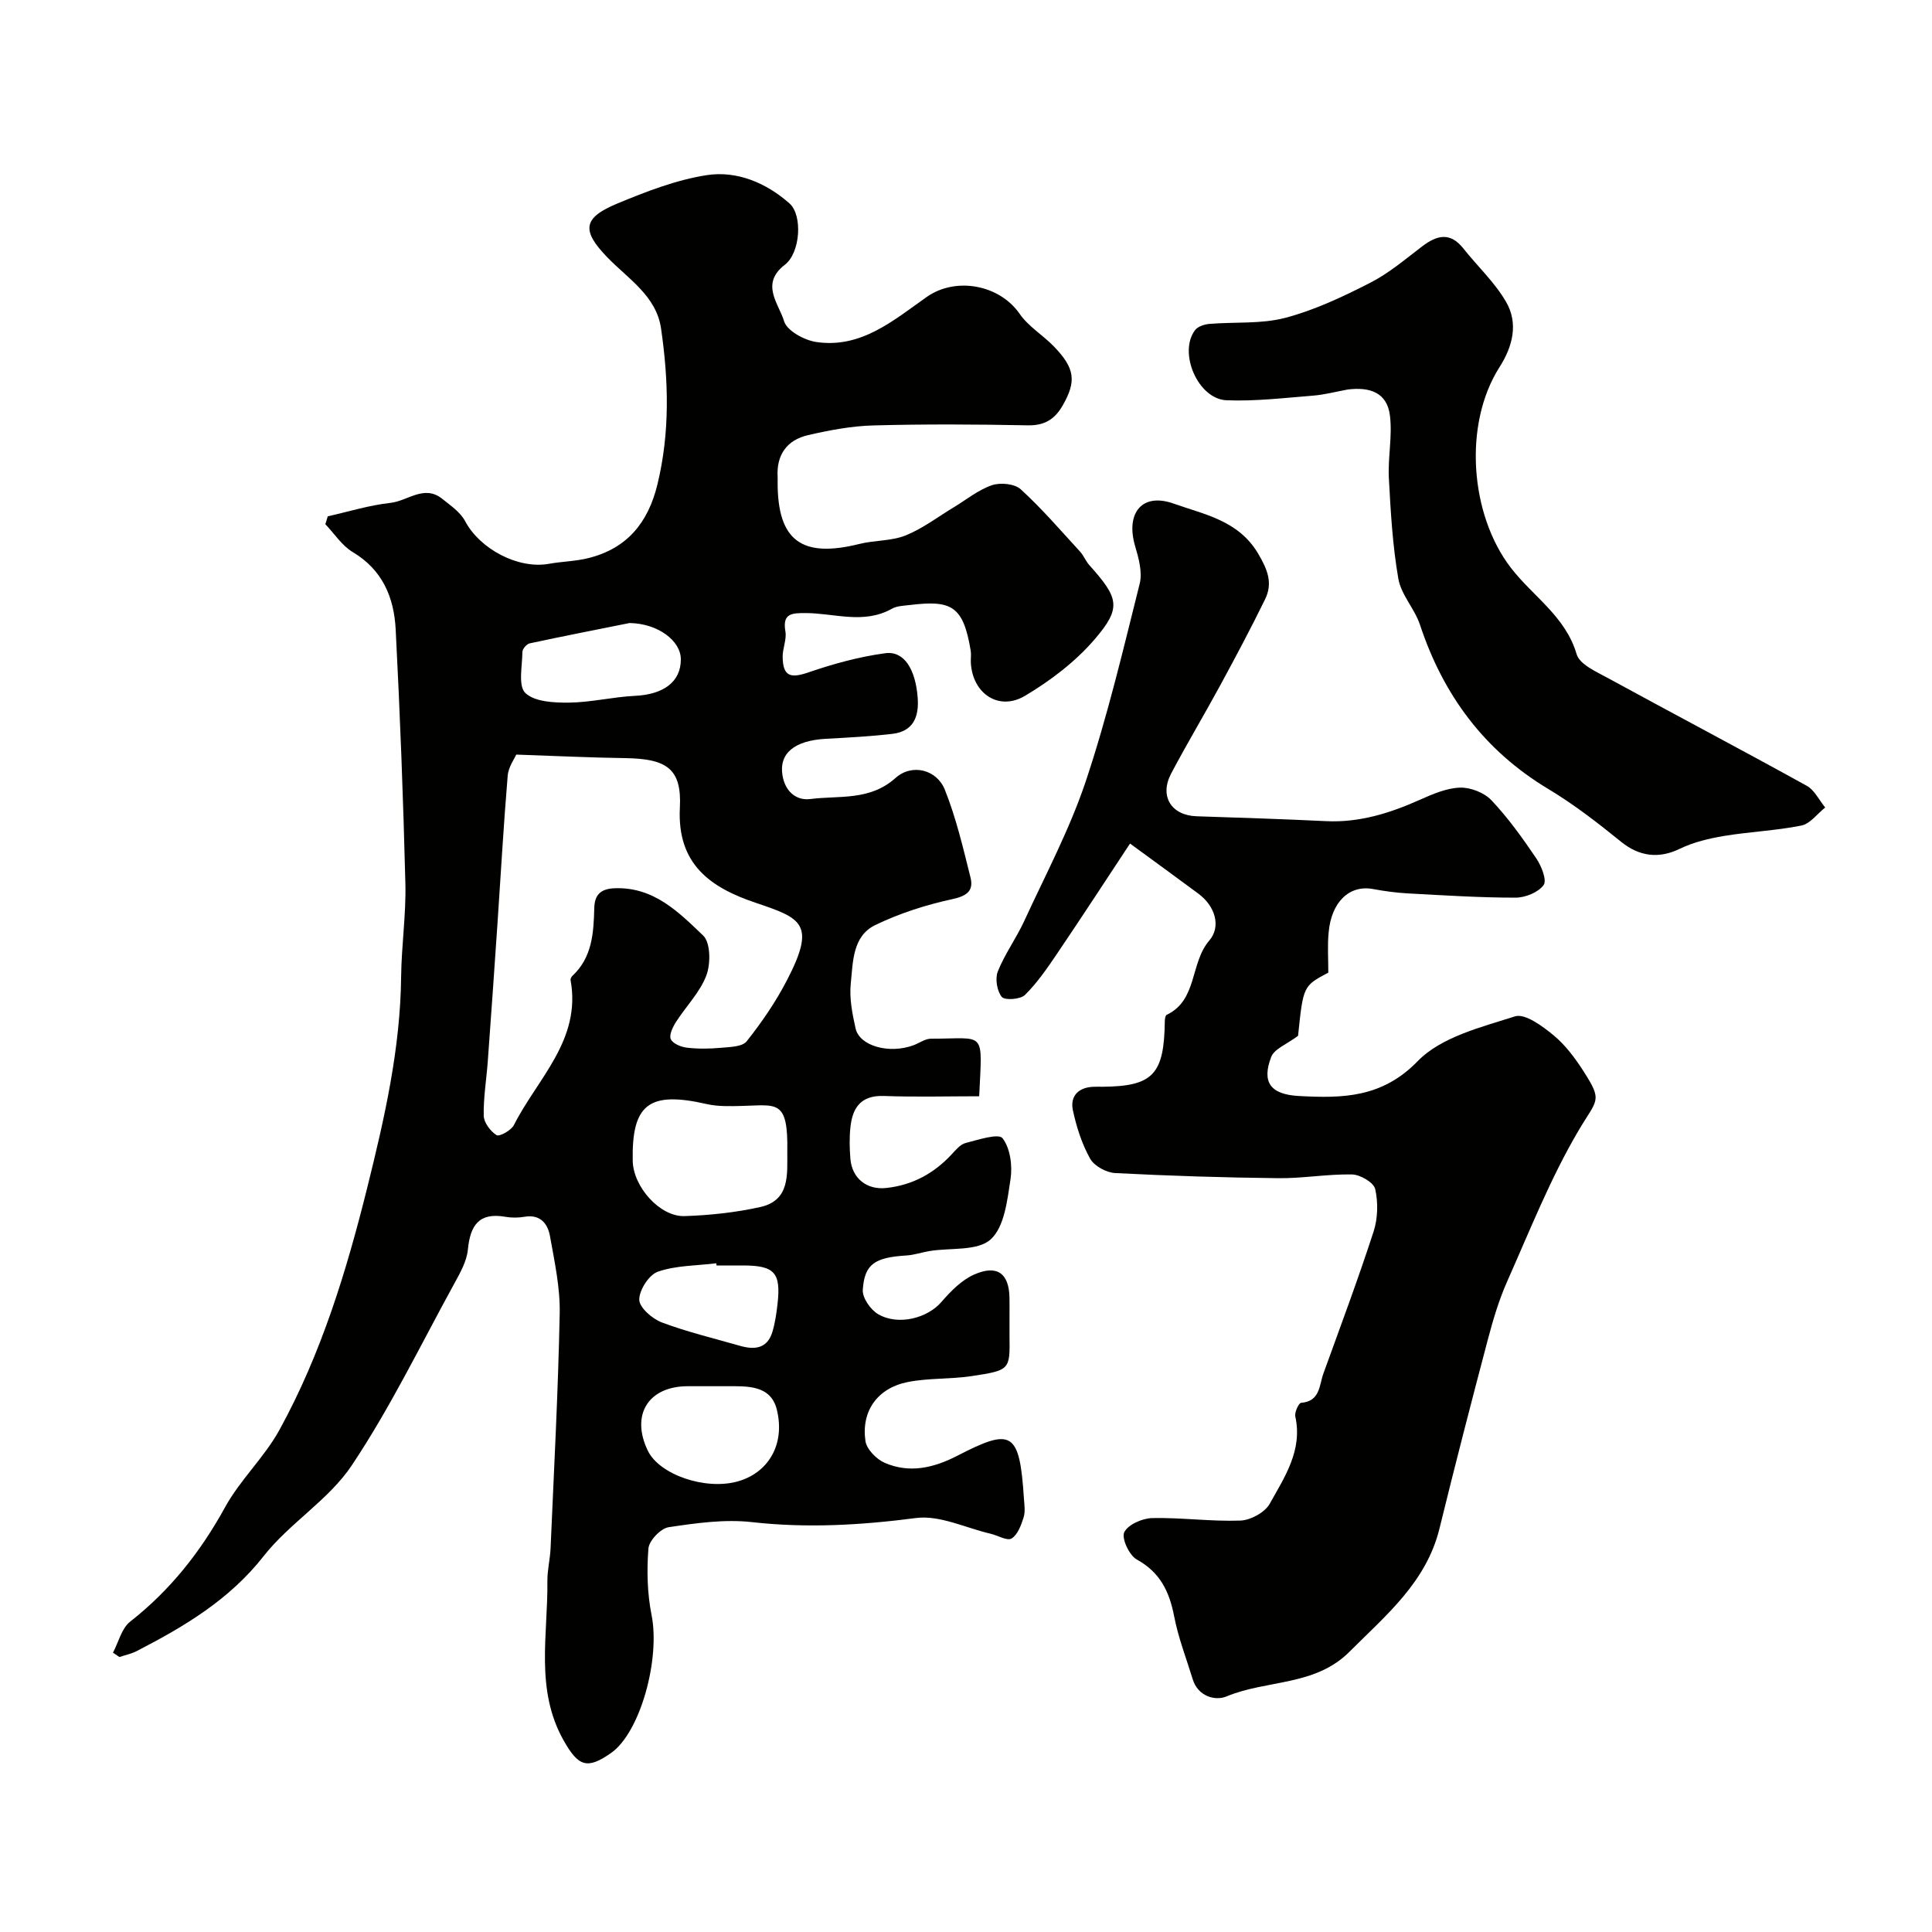
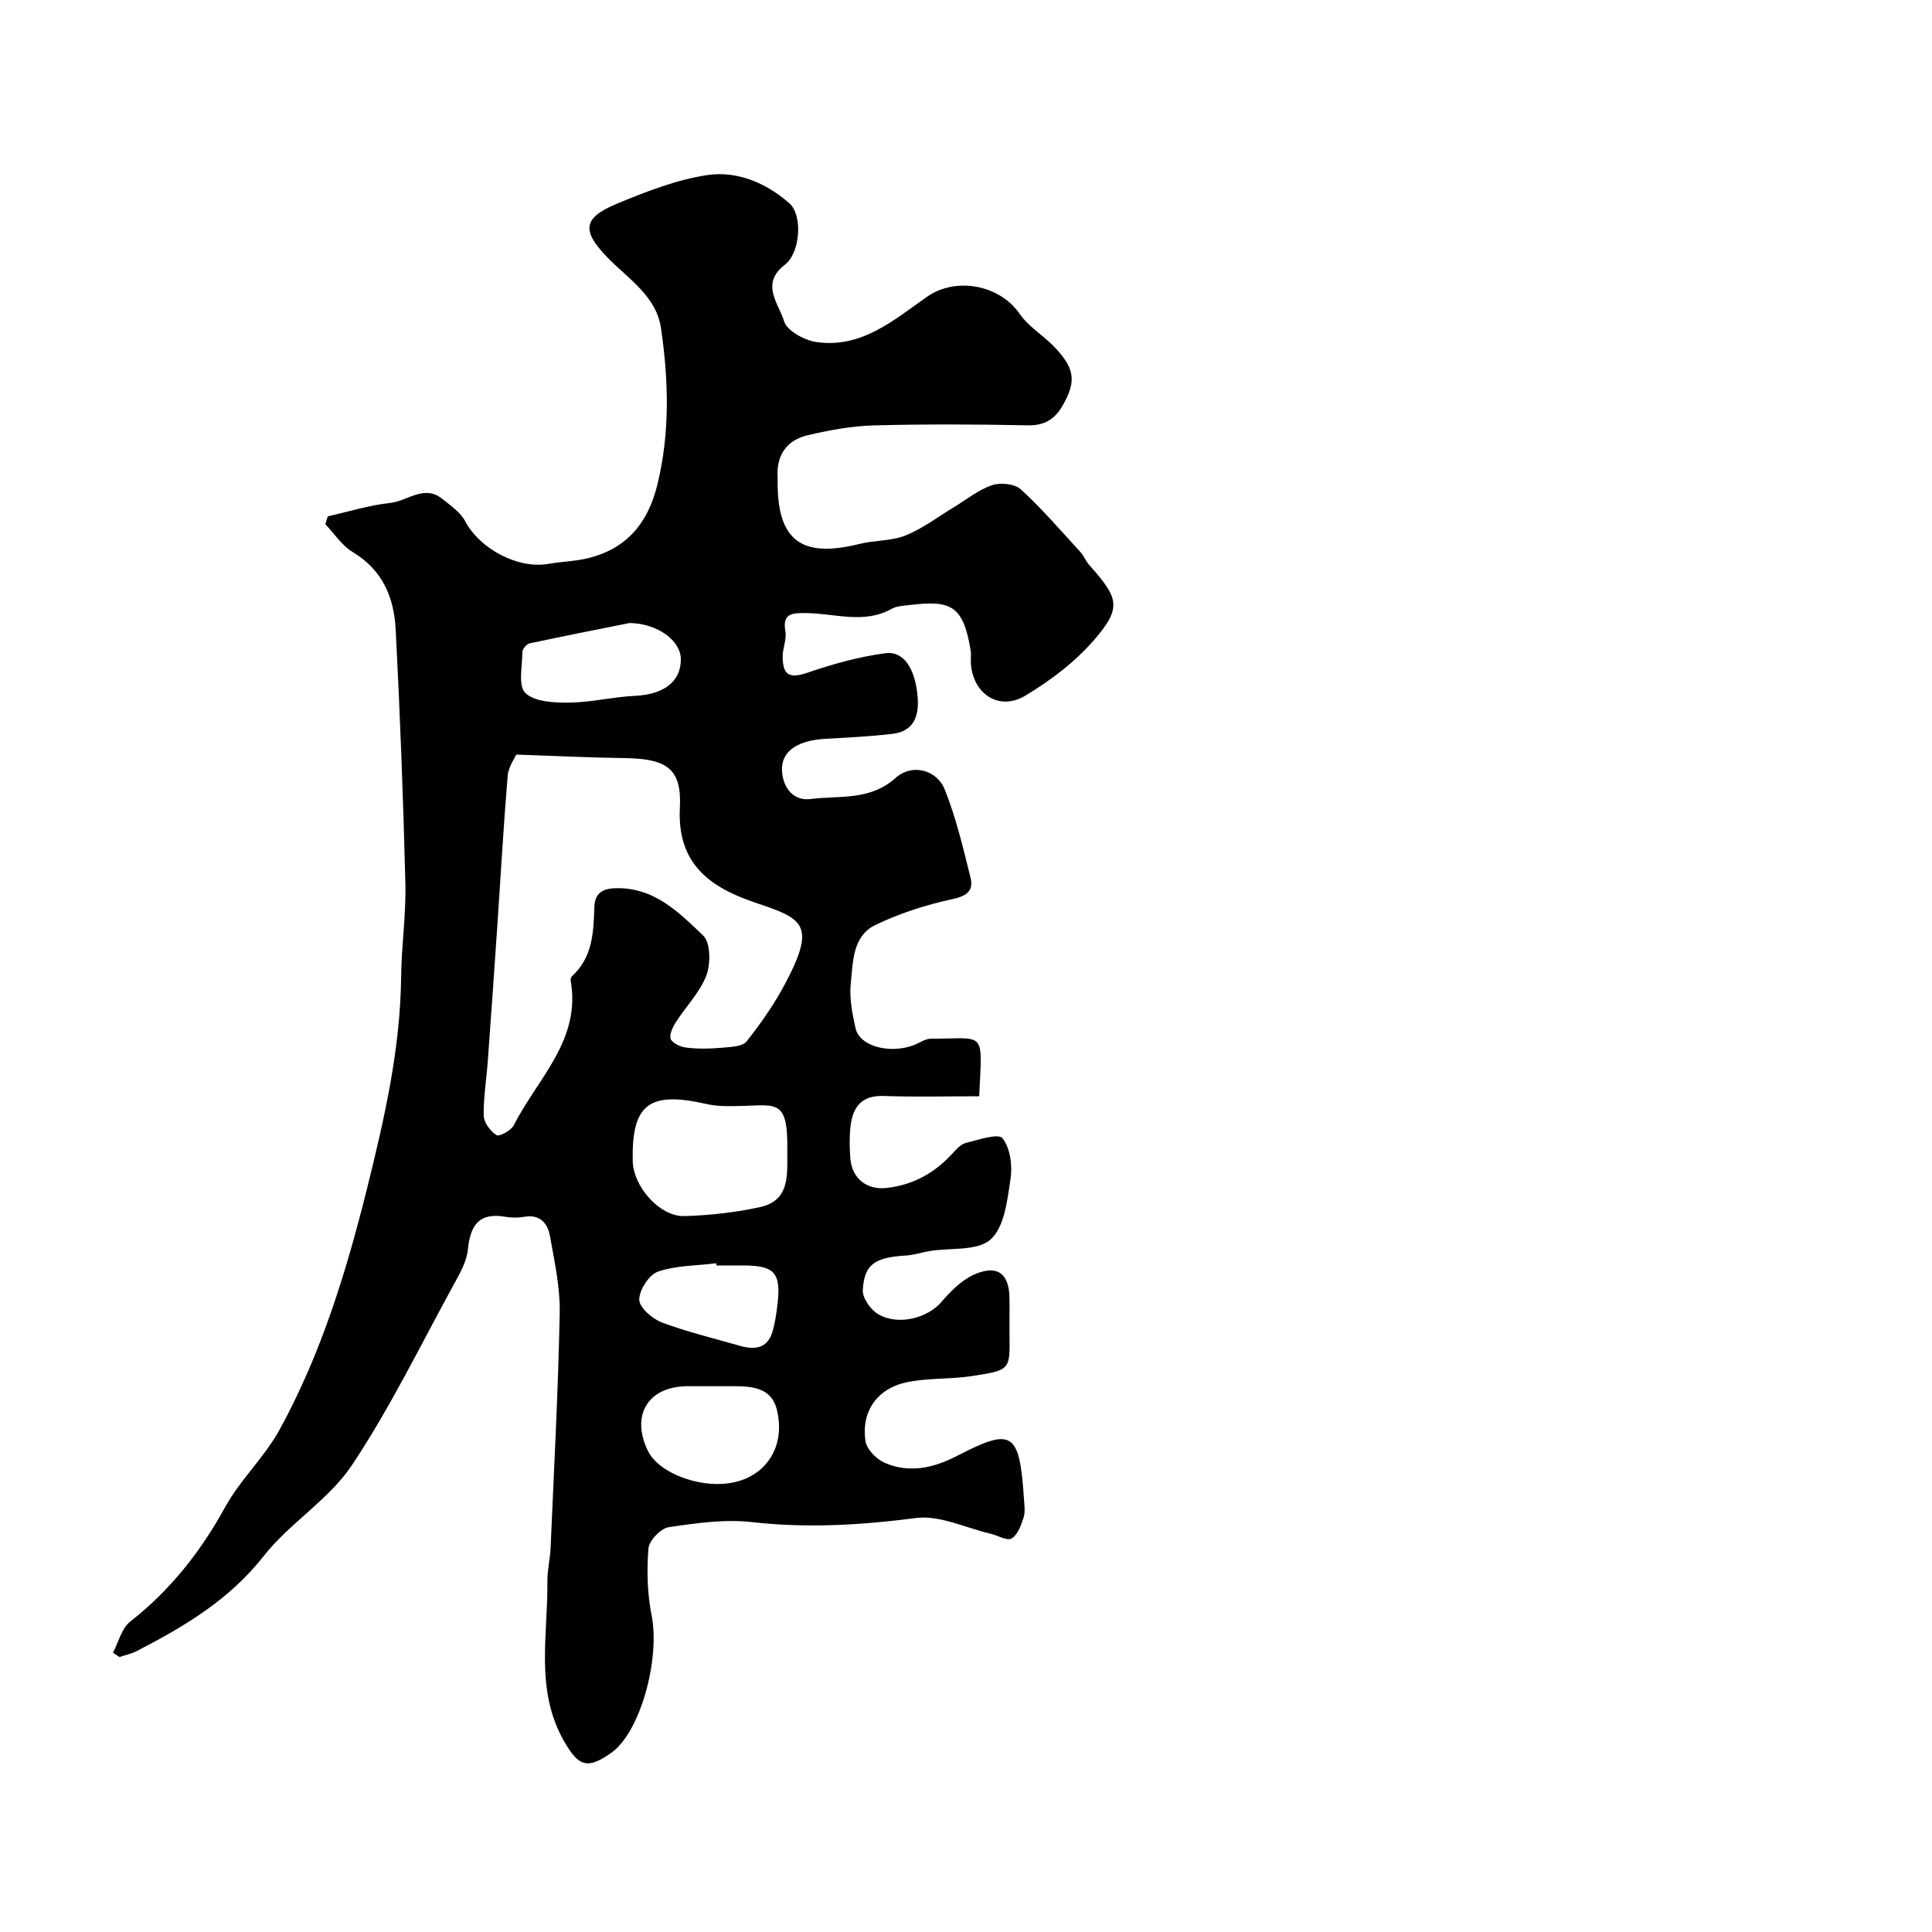
<svg xmlns="http://www.w3.org/2000/svg" enable-background="new 0 0 400 400" viewBox="0 0 400 400">
  <g fill="#010100">
    <path d="m67.86 106.9c4.33-.97 8.62-2.31 13.01-2.79 3.54-.39 6.95-3.83 10.68-.84 1.73 1.39 3.77 2.77 4.75 4.63 3.06 5.77 10.97 9.98 17.36 8.83 2.73-.49 5.56-.52 8.24-1.2 7.92-2 12.27-7.29 14.2-15.18 2.63-10.78 2.33-21.57.76-32.36-.98-6.74-6.83-10.27-11.13-14.72-5.33-5.53-5.11-8.14 2.05-11.12 5.99-2.48 12.21-4.91 18.55-5.89 6.25-.96 12.31 1.6 17.12 5.85 2.77 2.45 2.26 10.24-.95 12.7-5.18 3.98-1.22 8.11-.17 11.68.58 1.98 4.2 3.96 6.68 4.32 9.27 1.37 15.99-4.49 22.86-9.33 5.99-4.21 15.04-2.57 19.24 3.5 1.81 2.62 4.81 4.4 7.08 6.74 4.4 4.55 4.69 7.23 1.82 12.24-1.62 2.82-3.73 4.17-7.2 4.1-10.66-.21-21.34-.27-31.99.02-4.53.12-9.1.99-13.53 2.01-4.38 1.01-6.58 4.1-6.29 8.74.02.33 0 .67 0 1-.03 12.08 4.94 15.78 16.92 12.79 3.15-.79 6.62-.58 9.57-1.76 3.53-1.42 6.66-3.83 9.96-5.82 2.62-1.58 5.08-3.61 7.91-4.58 1.75-.6 4.71-.31 5.97.84 4.37 3.99 8.26 8.52 12.28 12.9.76.83 1.18 1.97 1.93 2.81 6.1 6.82 6.72 8.8 1.09 15.36-3.98 4.63-9.13 8.55-14.41 11.69-5.45 3.24-10.88-.48-11.22-6.86-.04-.83.11-1.69-.03-2.5-1.54-9.35-4.06-10.46-12.51-9.45-1.29.16-2.73.18-3.8.78-5.85 3.29-11.94.9-17.91.9-2.75 0-4.81.02-4.14 3.81.29 1.67-.6 3.52-.57 5.29.06 4.01 1.61 4.47 5.37 3.17 5.15-1.77 10.51-3.24 15.9-3.96 3.9-.52 6.25 3.36 6.69 9.24.29 3.98-.94 6.96-5.27 7.46-4.56.53-9.16.77-13.75 1.02-6.54.36-9.74 3.04-8.97 7.6.55 3.29 2.82 5.24 5.75 4.87 5.98-.76 12.31.42 17.65-4.36 3.42-3.06 8.54-1.73 10.2 2.41 2.34 5.84 3.79 12.06 5.32 18.19.67 2.68-.65 3.81-3.69 4.47-5.48 1.19-10.98 2.94-16.02 5.38-4.74 2.29-4.62 7.68-5.08 12.14-.31 3.03.32 6.23 1 9.26.81 3.67 6.99 5.34 11.98 3.49 1.22-.45 2.42-1.36 3.63-1.36 11.44.02 10.62-1.97 9.98 11.92-6.55 0-13.15.18-19.74-.06-4.75-.17-6.5 2.43-6.92 6.49-.23 2.14-.18 4.34-.01 6.49.34 4.11 3.42 6.5 7.42 6.07 5.41-.58 9.85-2.99 13.53-6.94.85-.92 1.8-2.08 2.9-2.37 2.59-.67 6.83-2.05 7.65-1 1.6 2.06 2.08 5.7 1.66 8.47-.67 4.38-1.26 9.92-4.12 12.49-2.72 2.45-8.3 1.7-12.61 2.4-1.61.26-3.19.82-4.8.92-6.57.41-8.72 1.75-9.06 7.15-.1 1.64 1.63 4.11 3.2 5.02 4.22 2.43 10.23.76 13.05-2.51 1.93-2.23 4.21-4.57 6.83-5.72 4.76-2.1 7.22-.2 7.29 4.85.04 2.67-.02 5.33.01 8 .09 6.87.09 6.99-7.86 8.19-4.37.66-8.91.37-13.23 1.23-6.23 1.24-9.64 6-8.74 12.21.25 1.69 2.26 3.75 3.96 4.5 5.14 2.24 10.15 1.08 15.06-1.45 11.26-5.81 12.89-5.15 13.79 8.82.09 1.33.32 2.76-.07 3.97-.51 1.6-1.23 3.58-2.49 4.34-.91.55-2.85-.64-4.35-.99-5.16-1.2-10.52-3.89-15.44-3.25-11.36 1.48-22.53 2.13-33.95.85-5.66-.64-11.56.2-17.25 1.05-1.65.25-4.06 2.77-4.19 4.41-.36 4.56-.24 9.3.65 13.78 1.82 9.13-2.34 24.32-8.38 28.55-4.96 3.48-6.77 2.8-9.8-2.54-5.98-10.56-3.26-21.9-3.39-32.99-.03-2.28.56-4.56.66-6.85.7-16.2 1.57-32.4 1.89-48.61.11-5.34-1.07-10.74-2.02-16.05-.46-2.54-2.01-4.53-5.26-3.97-1.29.22-2.69.23-3.99 0-5.46-.94-7.25 1.78-7.74 6.79-.24 2.47-1.65 4.92-2.89 7.18-6.91 12.6-13.21 25.62-21.17 37.53-4.76 7.12-12.86 11.92-18.21 18.74-7.11 9.06-16.42 14.58-26.26 19.66-1.12.58-2.4.84-3.61 1.25-.45-.3-.89-.6-1.34-.9 1.16-2.18 1.78-5.04 3.56-6.43 8.3-6.51 14.58-14.46 19.65-23.69 3.12-5.68 8.13-10.32 11.25-15.99 8.68-15.8 13.89-32.9 18.23-50.35 3.56-14.34 6.81-28.63 6.97-43.5.07-6.44 1.04-12.88.88-19.3-.44-17.54-1.1-35.08-2.01-52.61-.34-6.56-2.7-12.31-8.88-15.99-2.24-1.34-3.81-3.82-5.68-5.78.16-.51.33-1.07.5-1.63zm39.02 49.33c-.34.81-1.62 2.55-1.77 4.39-.85 10.17-1.42 20.37-2.11 30.55-.65 9.52-1.31 19.04-2.01 28.56-.27 3.76-.92 7.52-.84 11.27.03 1.42 1.39 3.22 2.66 4.02.58.36 3.04-.99 3.59-2.09 4.86-9.62 14-17.61 11.73-30.02-.05-.26.17-.67.39-.88 4.12-3.85 4.38-8.91 4.52-14.06.07-2.6 1.2-3.97 4.27-4.07 8.08-.28 13.22 4.97 18.27 9.79 1.54 1.47 1.58 5.85.66 8.27-1.33 3.51-4.23 6.41-6.31 9.67-.66 1.04-1.44 2.68-1.05 3.52.44.93 2.11 1.62 3.33 1.76 2.3.27 4.67.24 6.98.03 1.87-.17 4.48-.19 5.4-1.35 3.13-3.94 6.02-8.16 8.33-12.62 6.13-11.79 2.99-12.86-6.53-16.08-9.2-3.11-16.24-7.88-15.63-19.67.43-8.16-2.81-10.13-11.34-10.26-7.17-.1-14.35-.45-22.54-.73zm56.12 82.22c.2-10.89-2.17-9.65-9.31-9.48-2.46.06-5.02.15-7.39-.39-11.91-2.72-15.54 0-15.3 11.79.11 5.32 5.61 11.57 10.72 11.41 5.24-.17 10.55-.74 15.66-1.87 6.21-1.37 5.6-6.71 5.62-11.46zm-16.13 48.55c-1.49 0-2.99 0-4.48 0-8.18.01-11.85 5.95-8.26 13.36 2.39 4.94 11.82 8.19 18.5 6.38 6.34-1.72 9.99-7.58 8.21-14.87-1.26-5.17-6.2-4.88-10.48-4.87-1.17 0-2.33 0-3.49 0zm-16.52-158.01c-6.37 1.28-13.54 2.68-20.68 4.21-.63.13-1.5 1.15-1.51 1.76-.03 2.94-.92 7.06.61 8.52 1.94 1.84 5.95 2.02 9.05 1.99 4.54-.05 9.06-1.18 13.61-1.4 5.97-.28 9.55-2.91 9.53-7.58-.01-3.81-4.71-7.4-10.61-7.5zm18 133.01c-.02-.15-.04-.3-.05-.45-4.05.5-8.29.43-12.07 1.73-1.85.63-3.89 3.8-3.88 5.8.01 1.63 2.69 3.96 4.66 4.71 5.26 1.98 10.78 3.29 16.2 4.85 3.03.87 5.68.59 6.72-2.93.55-1.86.83-3.81 1.05-5.75.73-6.47-.62-7.95-7.15-7.96-1.83 0-3.66 0-5.48 0z" />
-     <path d="m275.01 201.37c-5.19 2.76-5.19 2.76-6.26 13.08-2.29 1.73-4.92 2.69-5.57 4.4-1.99 5.22-.16 7.76 5.8 8.07 8.92.47 17.13.42 24.55-7.23 4.84-4.98 13.07-7.01 20.13-9.26 2.07-.66 5.68 2.01 7.97 3.9 2.49 2.05 4.52 4.8 6.28 7.55 3.96 6.19 2.75 5.67-1.09 12.19-5.82 9.87-10.08 20.68-14.76 31.2-1.71 3.84-2.92 7.93-4 12-3.45 13.04-6.82 26.1-10.03 39.19-2.73 11.13-11.07 17.94-18.65 25.53-7.14 7.14-17.11 5.76-25.45 9.24-2.3.96-5.89.03-6.99-3.56-1.33-4.33-2.99-8.59-3.84-13.01-.99-5.12-2.89-9.11-7.74-11.78-1.56-.86-3.19-4.37-2.6-5.63.75-1.59 3.73-2.9 5.78-2.95 6.08-.13 12.19.74 18.26.52 2.12-.08 5.09-1.69 6.08-3.48 3.08-5.53 6.84-11.05 5.3-18.07-.19-.86.7-2.79 1.2-2.83 3.96-.31 3.73-3.63 4.62-6.08 3.54-9.77 7.18-19.51 10.39-29.39.88-2.72.96-6.01.33-8.79-.31-1.35-3.08-2.98-4.77-3.02-5.09-.11-10.2.83-15.29.77-11.27-.12-22.54-.48-33.79-1.06-1.82-.1-4.32-1.46-5.17-2.98-1.71-3.06-2.83-6.57-3.57-10.02-.61-2.87 1.07-4.71 4.17-4.86.67-.03 1.33-.01 2-.01 10.4-.09 12.73-2.55 12.86-13.56.01-.46.11-1.2.39-1.33 6.42-3.06 4.8-10.72 8.82-15.38 2.48-2.88 1.25-7.11-2.26-9.71-4.46-3.31-8.96-6.57-14.15-10.37-5.09 7.71-10.05 15.33-15.14 22.85-2.01 2.97-4.08 5.99-6.61 8.49-.94.93-4.18 1.16-4.8.41-1-1.22-1.42-3.78-.82-5.28 1.44-3.61 3.8-6.84 5.44-10.38 4.42-9.6 9.43-19.02 12.77-28.99 4.47-13.38 7.73-27.19 11.16-40.9.59-2.37-.2-5.28-.94-7.76-2.01-6.82 1.38-11.18 7.99-8.82 6.29 2.25 13.4 3.45 17.48 10.36 1.98 3.35 3.06 6.11 1.43 9.45-2.93 5.99-6.07 11.89-9.25 17.75-3.33 6.14-6.93 12.14-10.19 18.31-2.49 4.71.03 8.69 5.27 8.86 8.94.29 17.87.58 26.8 1.01 6.91.33 13.21-1.65 19.41-4.42 2.65-1.18 5.52-2.43 8.32-2.52 2.18-.07 5.02 1.04 6.51 2.62 3.46 3.66 6.43 7.82 9.27 12.01 1.07 1.58 2.25 4.54 1.53 5.54-1.1 1.52-3.8 2.61-5.82 2.61-7.42 0-14.85-.48-22.27-.88-2.43-.13-4.87-.47-7.27-.91-4.84-.89-8.61 2.68-9.15 9.02-.26 2.61-.07 5.24-.07 8.29z" />
-     <path d="m279 80.65c-2.4.44-4.79 1.08-7.22 1.27-5.94.47-11.91 1.19-17.84.95-5.92-.24-10.04-9.88-6.51-14.53.58-.76 1.93-1.19 2.96-1.28 5.25-.44 10.73.06 15.73-1.26 6.06-1.6 11.9-4.36 17.52-7.23 3.89-1.98 7.32-4.91 10.83-7.58 3.05-2.32 5.78-2.98 8.5.45 2.94 3.71 6.52 7.03 8.86 11.08 2.56 4.44 1.37 9.19-1.37 13.49-7.57 11.87-6.1 30.59 2.36 41.56 4.54 5.9 11.32 10.05 13.61 17.89.62 2.1 4.06 3.61 6.46 4.92 13.7 7.48 27.52 14.76 41.18 22.31 1.61.89 2.56 2.97 3.82 4.49-1.63 1.29-3.11 3.37-4.93 3.74-5.26 1.06-10.68 1.27-15.98 2.15-3.13.52-6.34 1.28-9.17 2.65-4.38 2.12-8.39 1.62-12.17-1.43-4.82-3.91-9.77-7.75-15.07-10.93-13.28-7.97-21.76-19.46-26.58-34.01-1.1-3.32-3.9-6.2-4.48-9.54-1.19-6.85-1.59-13.86-1.96-20.82-.22-4.28.74-8.66.23-12.88-.56-4.9-4.26-6.04-8.78-5.46z" />
  </g>
</svg>